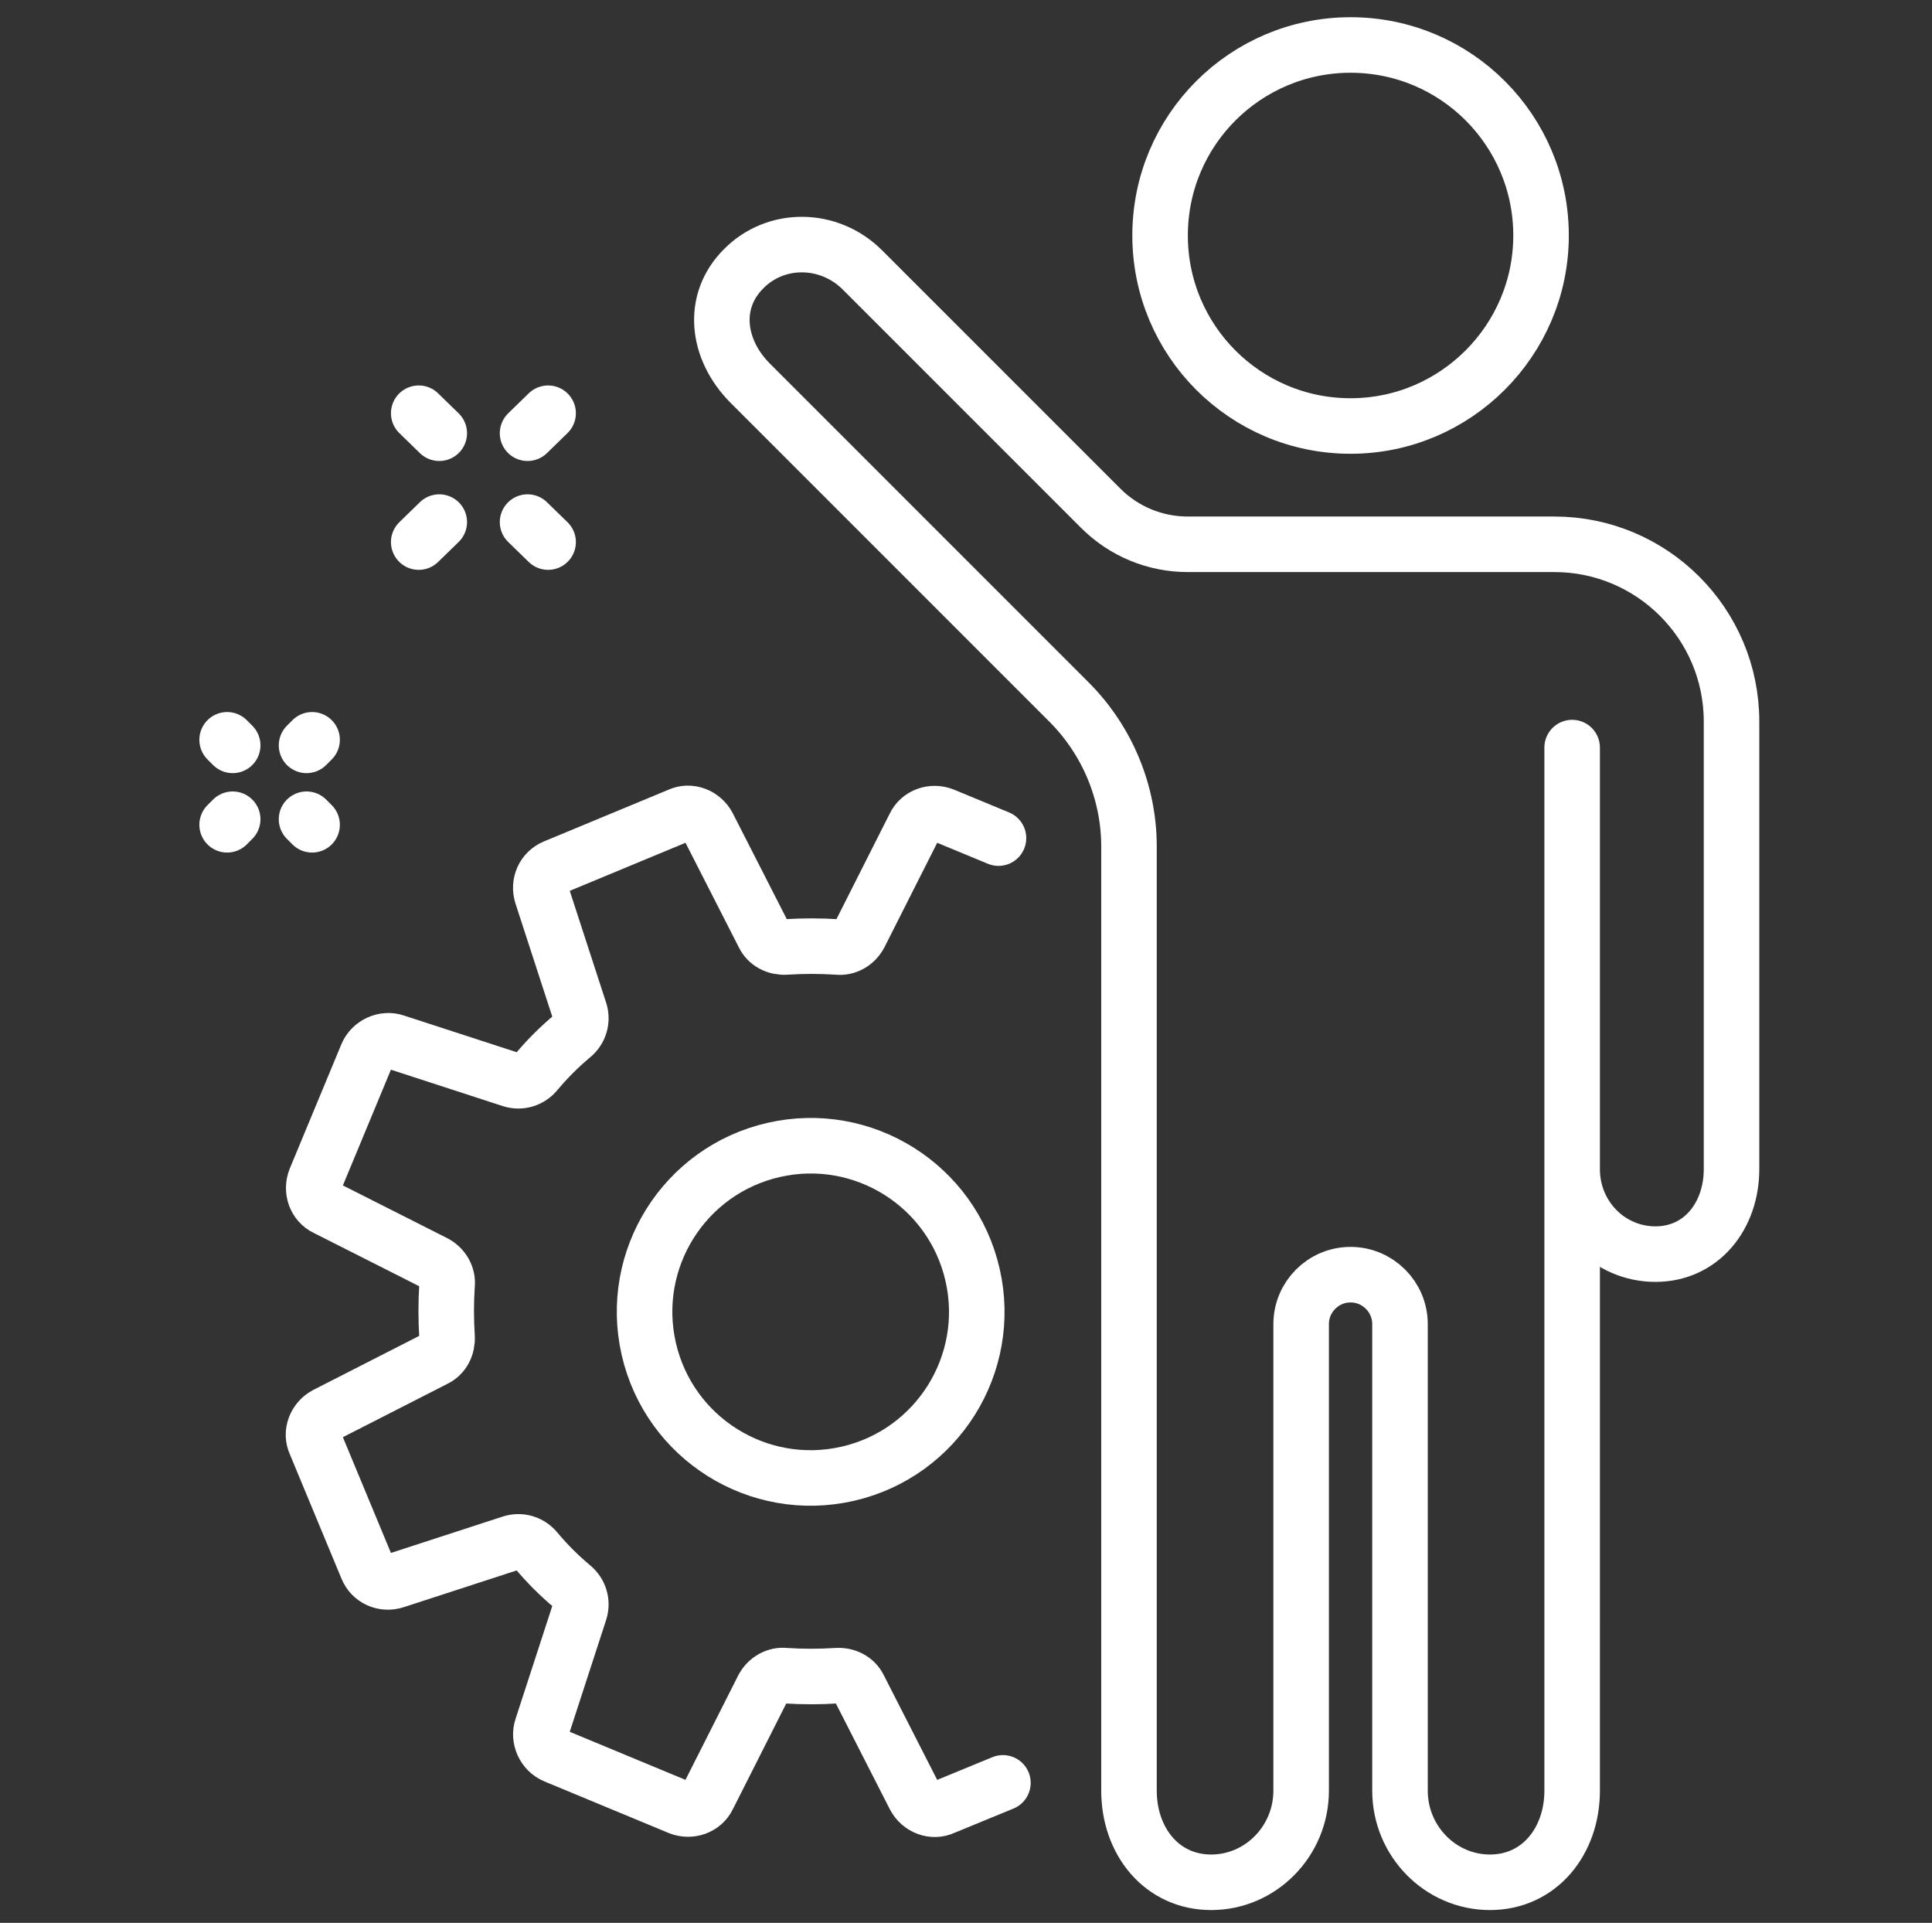
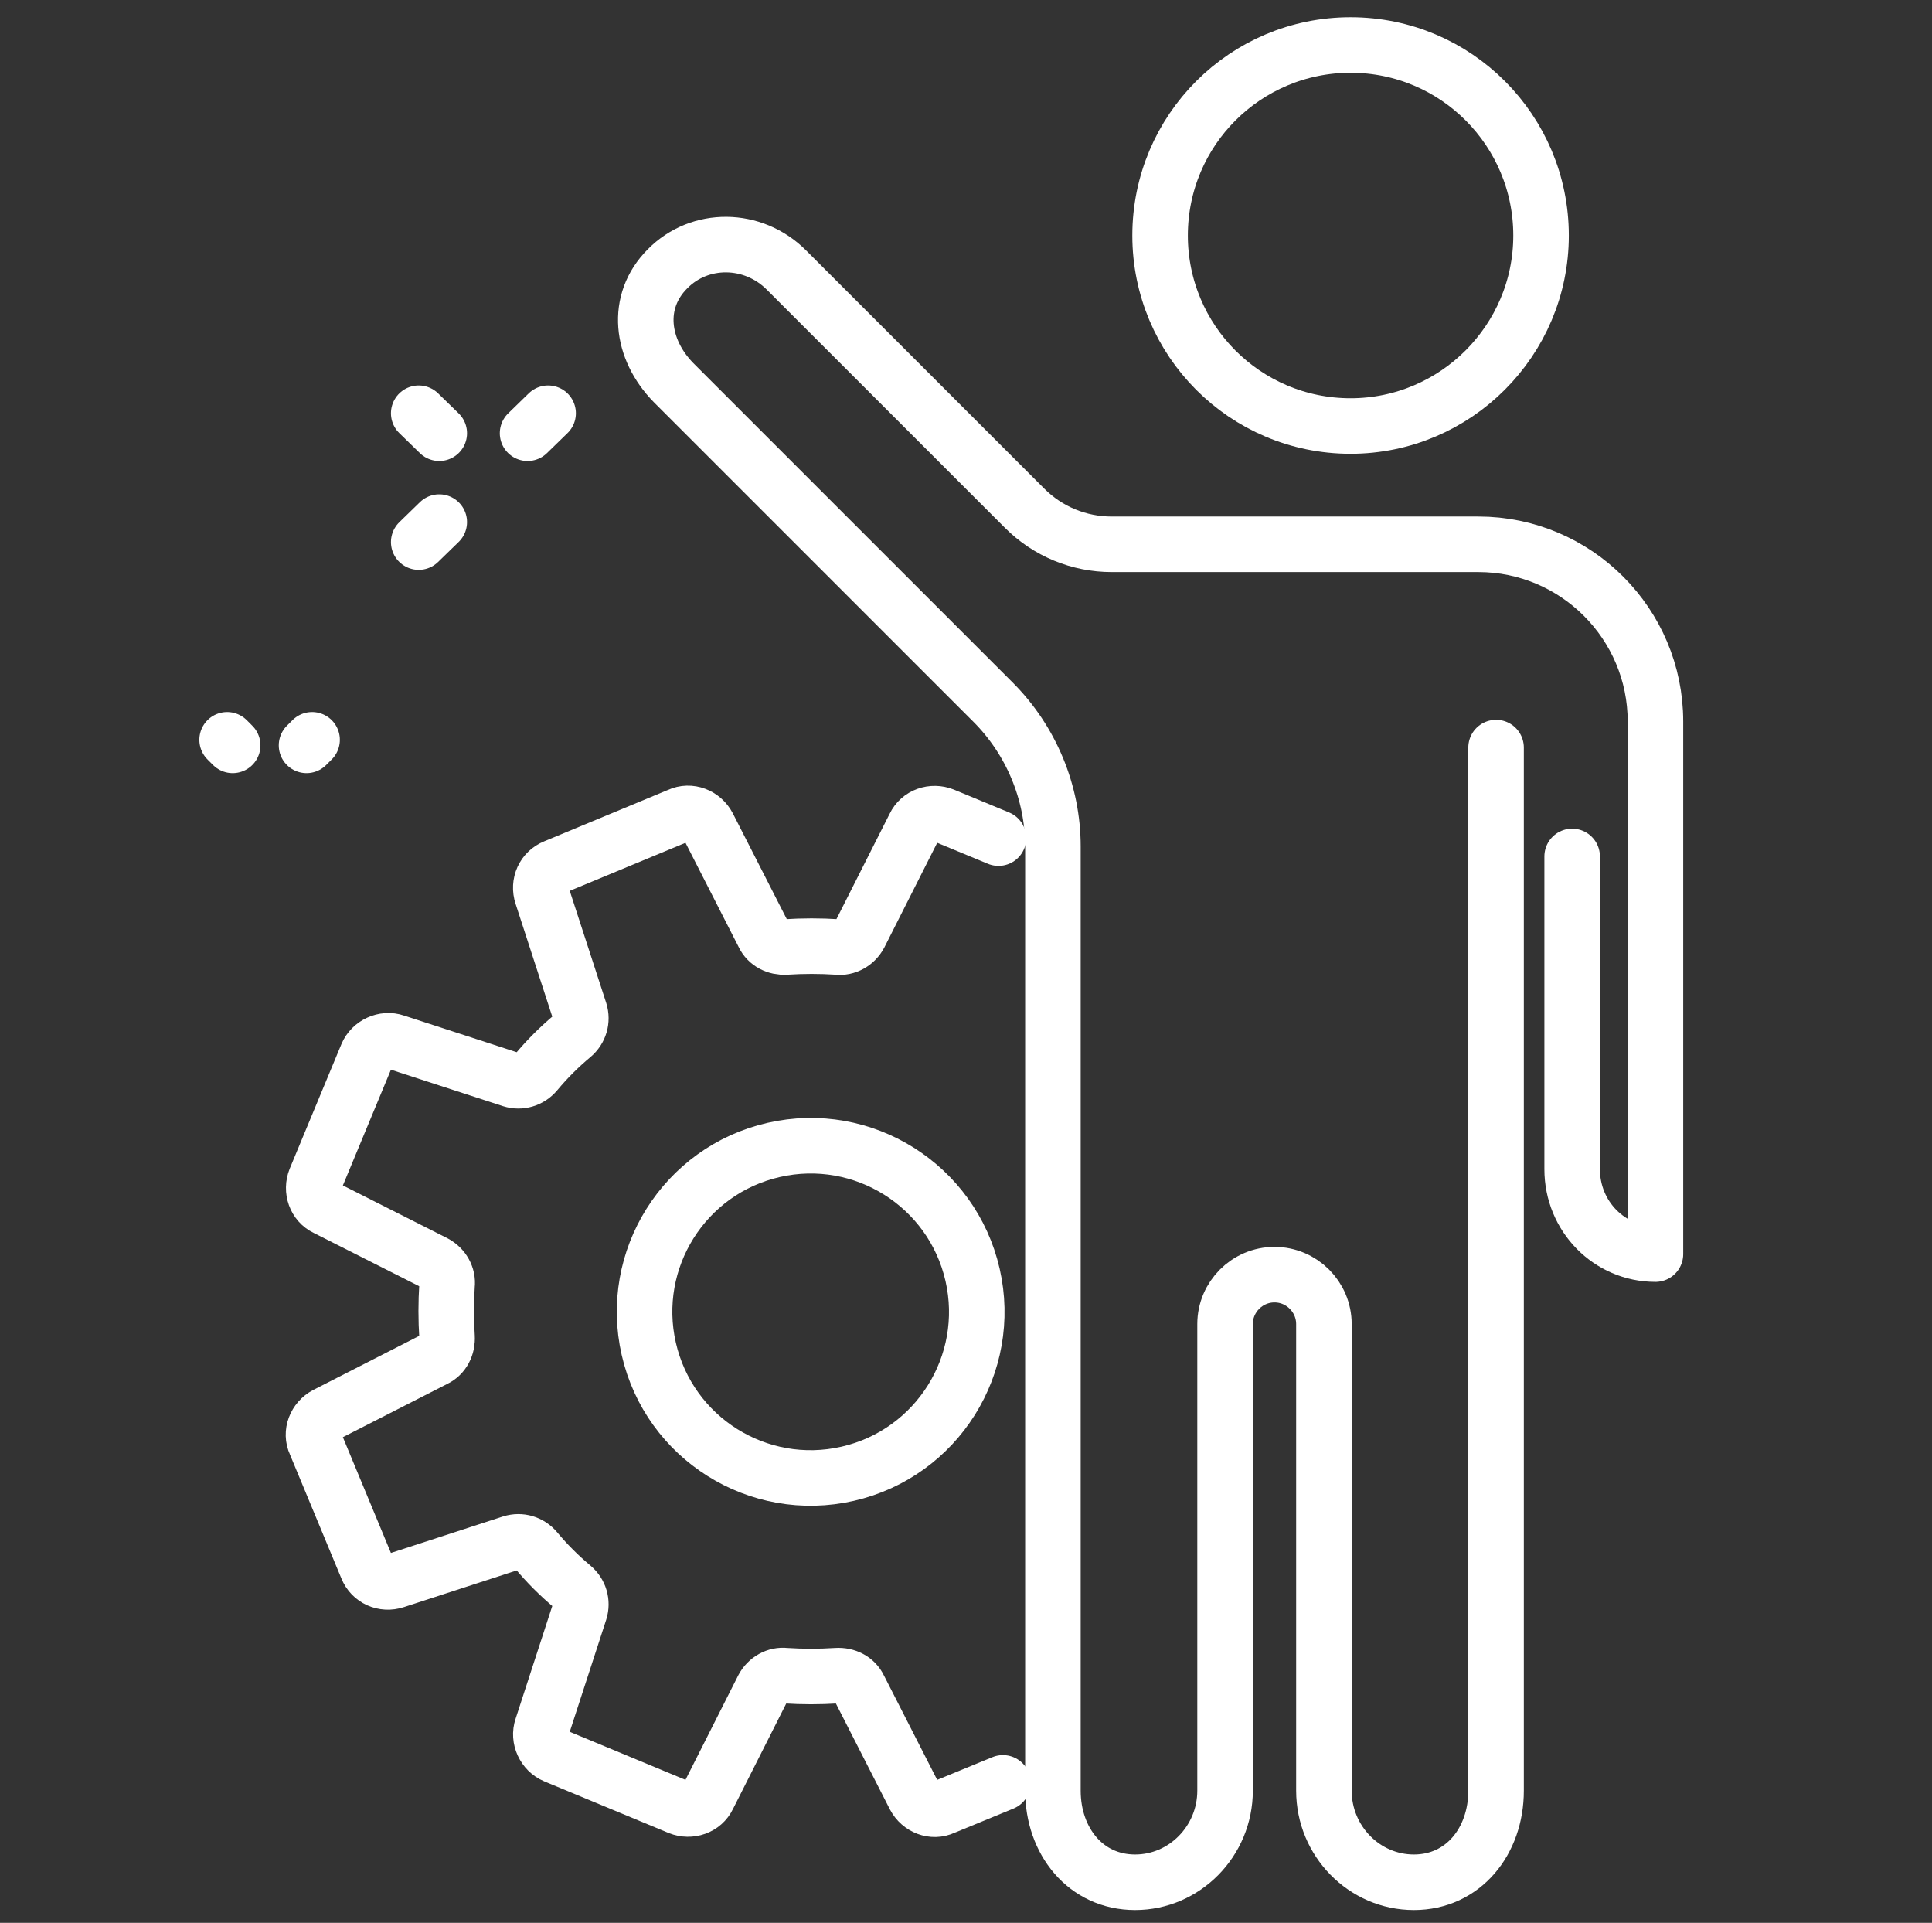
<svg xmlns="http://www.w3.org/2000/svg" version="1.1" id="Capa_1" x="0px" y="0px" viewBox="0 0 347.9 346.2" style="enable-background:new 0 0 347.9 346.2;" xml:space="preserve">
  <rect x="0" y="0" width="347.9" height="346.2" fill="#333333" stroke="none" />
  <style type="text/css">
	.st0{fill:none;stroke:#FFFFFF;stroke-width:10;stroke-linecap:round;stroke-linejoin:round;stroke-miterlimit:10;}
	.st1{fill:none;stroke:#FFFFFF;stroke-width:10;stroke-linecap:round;stroke-linejoin:round;stroke-miterlimit:10;}
</style>
  <g>
    <path class="st0" d="M243.2,76.7c-19,0-34.3-15.4-34.3-34.3c0-19,15.4-34.3,34.3-34.3c19,0,34.3,15.4,34.3,34.3   S262.1,76.7,243.2,76.7z" />
  </g>
-   <path class="st0" d="M283.1,154.2v19.6v36.7c0,8.5,6.7,15.3,15,15.3c8.3,0,13.7-6.9,13.7-15.3v-19.3V174v-44.1  c0-17.6-14.3-31.9-31.9-31.9h-3.1h-9.5h-48.2h-5.2c-5.9,0-11.5-2.3-15.7-6.5l-6.8-6.8l-36.1-36.1c-6-6-15.6-6.1-21.4-0.2  c-5.9,5.9-4.8,14.5,1.1,20.5l10.2,10.2l13.7,13.7l12.1,12.1l21.5,21.5c6.9,6.9,10.8,16.3,10.8,26c0,24.4,0,69.3,0,69.3l0,0V283v18.5  v20.9c0,9.1,5.9,16.5,14.8,16.5s16.2-7.4,16.2-16.5v-39.6v-21.2v-23.2c0-4.9,4-8.9,8.9-8.9l0,0c4.9,0,8.9,4,8.9,8.9v23.2v21.2v39.6  c0,9.1,7.3,16.5,16.2,16.5s14.8-7.4,14.8-16.5v-20.9V283v-61.3l0,0v-87.1" />
+   <path class="st0" d="M283.1,154.2v19.6v36.7c0,8.5,6.7,15.3,15,15.3v-19.3V174v-44.1  c0-17.6-14.3-31.9-31.9-31.9h-3.1h-9.5h-48.2h-5.2c-5.9,0-11.5-2.3-15.7-6.5l-6.8-6.8l-36.1-36.1c-6-6-15.6-6.1-21.4-0.2  c-5.9,5.9-4.8,14.5,1.1,20.5l10.2,10.2l13.7,13.7l12.1,12.1l21.5,21.5c6.9,6.9,10.8,16.3,10.8,26c0,24.4,0,69.3,0,69.3l0,0V283v18.5  v20.9c0,9.1,5.9,16.5,14.8,16.5s16.2-7.4,16.2-16.5v-39.6v-21.2v-23.2c0-4.9,4-8.9,8.9-8.9l0,0c4.9,0,8.9,4,8.9,8.9v23.2v21.2v39.6  c0,9.1,7.3,16.5,16.2,16.5s14.8-7.4,14.8-16.5v-20.9V283v-61.3l0,0v-87.1" />
  <path class="st0" d="M179.8,150.9l-9.9-4.1c-2-0.8-4.3,0-5.2,1.9l-9.9,19.6c-0.8,1.5-2.4,2.4-4,2.2c-3.1-0.2-6.2-0.2-9.3,0  c-1.7,0.1-3.3-0.7-4-2.2l-10-19.6c-1-1.9-3.3-2.8-5.2-1.9l-22.4,9.3c-2,0.8-3,3-2.3,5.1l6.8,20.9c0.5,1.6,0,3.3-1.3,4.4  c-2.4,2-4.6,4.2-6.6,6.6c-1.1,1.3-2.8,1.8-4.4,1.3l-20.9-6.8c-2-0.7-4.3,0.4-5.1,2.3l-9.3,22.4c-0.8,2,0,4.3,1.9,5.2l19.6,9.9  c1.5,0.8,2.4,2.4,2.2,4c-0.2,3.1-0.2,6.2,0,9.3c0.1,1.7-0.7,3.3-2.2,4l-19.6,10c-1.9,1-2.8,3.3-1.9,5.2l9.3,22.4c0.8,2,3,3,5.1,2.3  l20.9-6.8c1.6-0.5,3.3,0,4.4,1.3c2,2.4,4.2,4.6,6.6,6.6c1.3,1.1,1.8,2.8,1.3,4.4L97.6,311c-0.7,2,0.4,4.3,2.3,5.1l22.4,9.3  c2,0.8,4.3,0,5.2-1.9l9.9-19.6c0.8-1.5,2.4-2.4,4-2.2c3.1,0.2,6.2,0.2,9.3,0c1.7-0.1,3.3,0.7,4,2.2l10,19.6c1,1.9,3.3,2.8,5.2,1.9  l10.7-4.4" />
  <ellipse transform="matrix(0.975 -0.223 0.223 0.975 -48.946 38.435)" class="st1" cx="145.9" cy="236.2" rx="29.9" ry="29.9" />
  <line class="st0" x1="75.4" y1="97.6" x2="79.1" y2="94" />
  <line class="st0" x1="95" y1="78" x2="98.7" y2="74.4" />
-   <line class="st0" x1="98.7" y1="97.6" x2="95" y2="94" />
  <line class="st0" x1="79.1" y1="78" x2="75.4" y2="74.4" />
  <line class="st0" x1="41.9" y1="134.2" x2="40.9" y2="133.2" />
-   <line class="st0" x1="56.2" y1="148.5" x2="55.2" y2="147.5" />
-   <line class="st0" x1="41.9" y1="147.5" x2="40.9" y2="148.5" />
  <line class="st0" x1="56.2" y1="133.2" x2="55.2" y2="134.2" />
</svg>